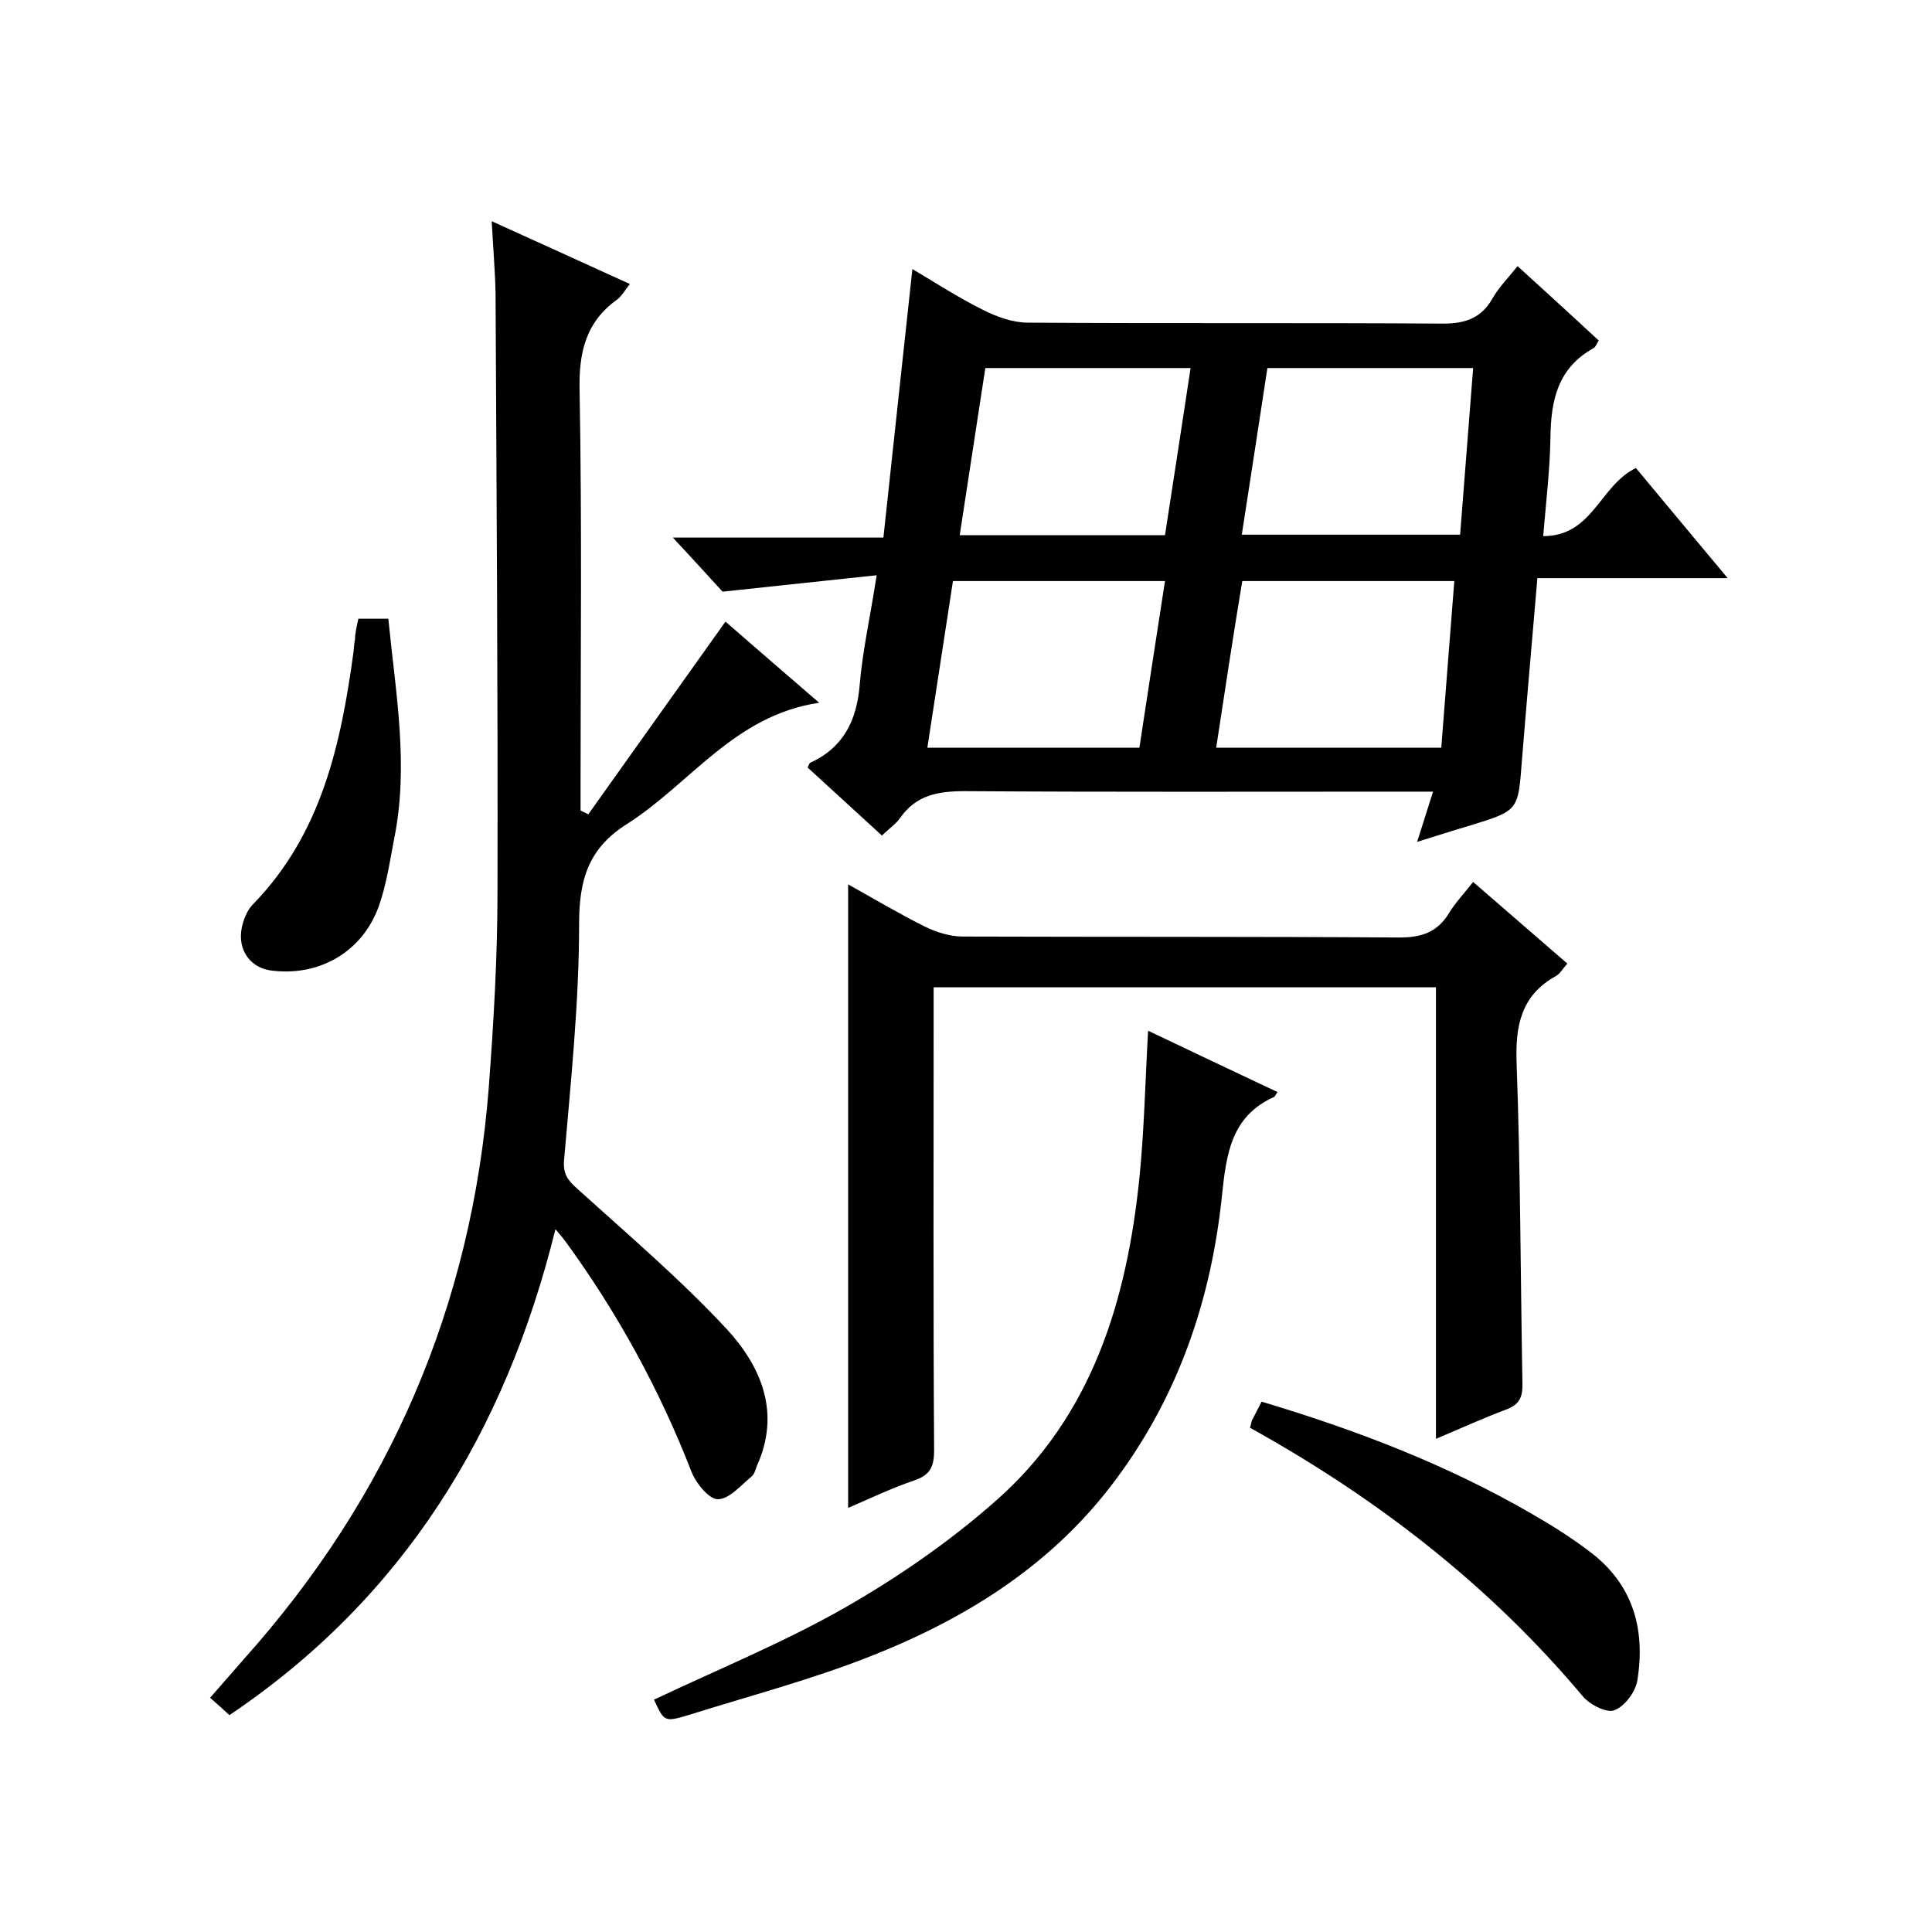
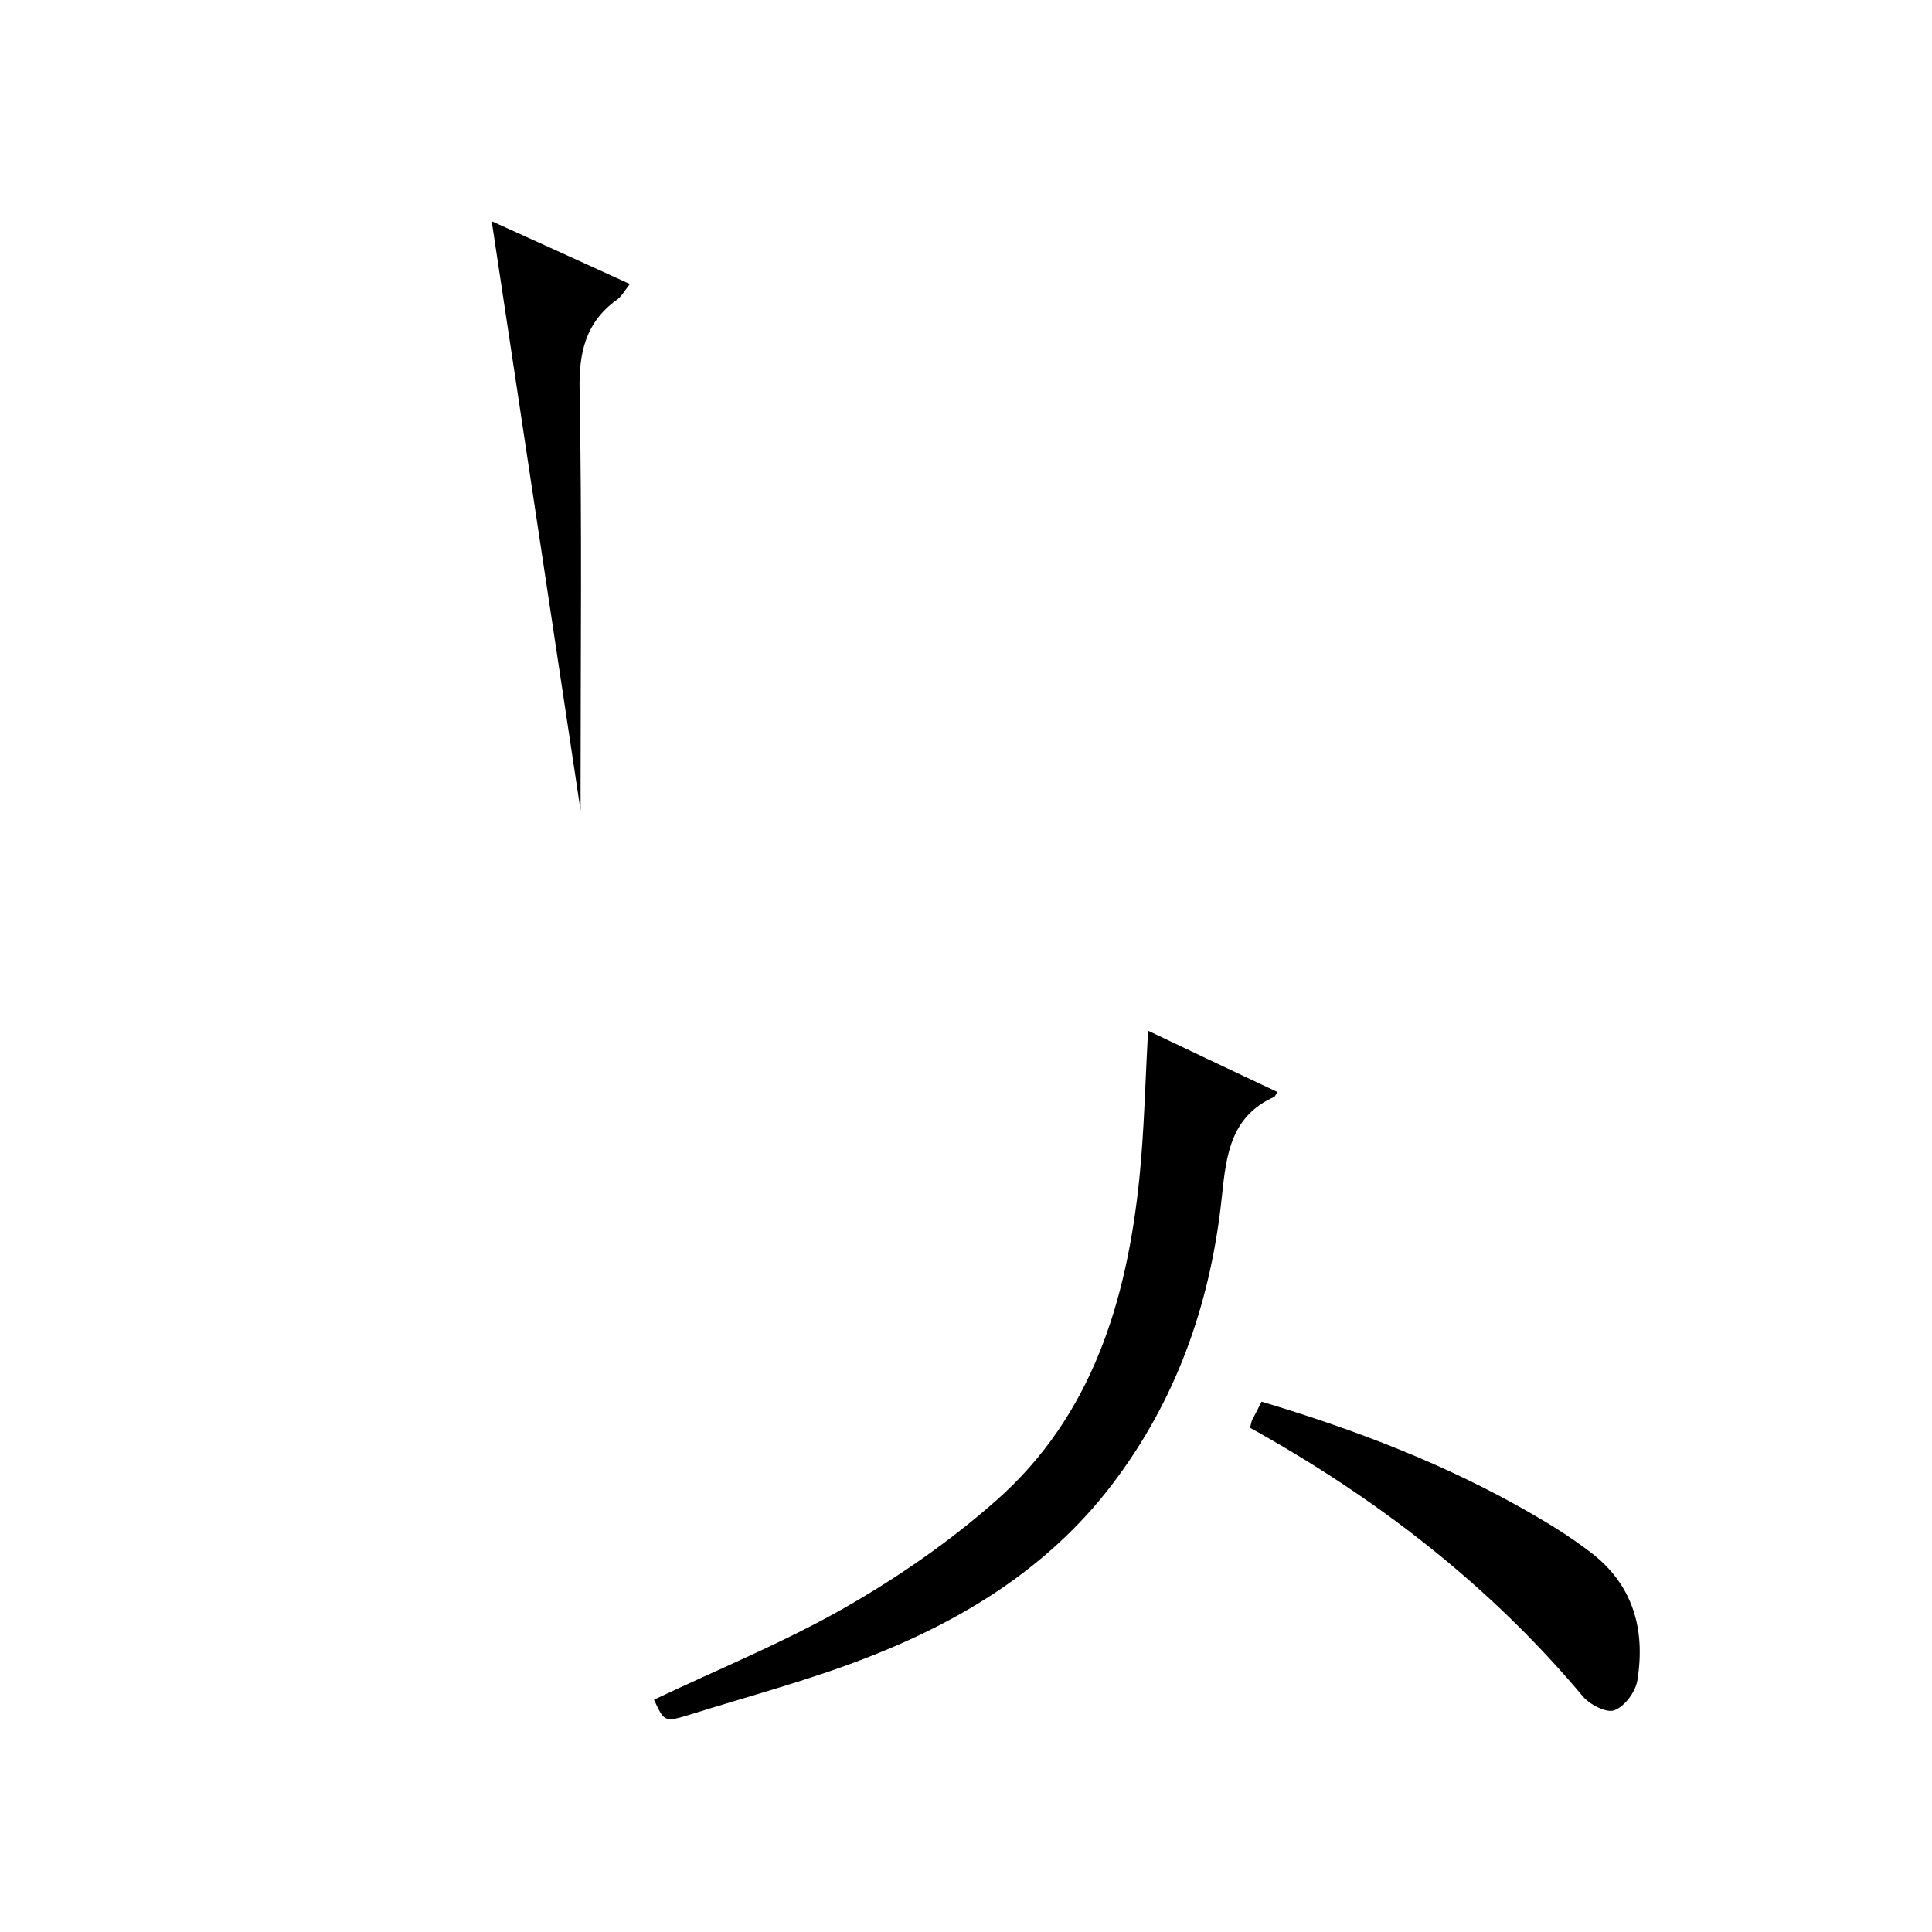
<svg xmlns="http://www.w3.org/2000/svg" enable-background="new 0 0 400 400" viewBox="0 0 400 400">
-   <path d="m338.7 96.9c6.1 7.3 12.2 14.7 19 22.8-13.6 0-26.3 0-39.4 0-1.1 12.9-2.2 25.3-3.2 37.7-.8 10.4-.6 10.4-10.7 13.5-3.4 1-6.8 2.1-11 3.4 1.2-3.8 2.2-6.9 3.3-10.4-2.3 0-4.1 0-5.9 0-30.3 0-60.7.1-91-.1-5.6 0-10.1.8-13.4 5.5-.9 1.3-2.4 2.3-3.8 3.7-5.2-4.8-10.4-9.5-15.4-14.1.3-.5.3-.9.6-1 6.9-3.2 9.6-8.8 10.2-16.2.6-7.1 2.2-14.1 3.5-22.6-10.6 1.1-20.4 2.2-31.9 3.4-2.3-2.5-5.9-6.5-10.3-11.2h43.6c2-18.7 4-37 6-55.6 4.7 2.8 9.5 5.9 14.7 8.5 2.8 1.4 6.1 2.6 9.2 2.6 28.7.2 57.3 0 86 .2 4.7 0 7.9-1.2 10.2-5.2 1.3-2.3 3.2-4.2 5.2-6.7 5.7 5.2 11.2 10.2 16.8 15.4-.4.6-.6 1.3-1.1 1.6-7.4 4.1-8.8 10.8-8.9 18.5-.1 6.6-.9 13.2-1.5 20.4 10.3 0 11.7-10.5 19.2-14.1zm-86.9 57.9h46.6c.9-11.5 1.8-22.9 2.7-34.5-14.9 0-29.3 0-43.9 0-1.9 11.4-3.6 22.7-5.4 34.5zm10.6-78.6c-1.8 11.7-3.5 23-5.3 34.5h45.2c.9-11.5 1.8-22.8 2.7-34.5-14.4 0-28.3 0-42.6 0zm-26.5 78.6c1.8-11.7 3.5-23 5.3-34.5-14.8 0-29.2 0-43.9 0-1.8 11.6-3.5 22.9-5.3 34.5zm-31.9-78.6c-1.8 11.6-3.5 23-5.3 34.6h42.5c1.8-11.5 3.5-22.9 5.3-34.6-14.2 0-28 0-42.5 0z" />
-   <path d="m101.8 45.8c9.9 4.5 19 8.6 28.6 13-1 1.3-1.7 2.5-2.6 3.2-6.6 4.7-8 11.1-7.8 19 .5 27.3.2 54.7.2 82v4.8c.5.3 1.1.5 1.6.8 9.4-13.2 18.7-26.3 28.4-39.9 6 5.2 12.3 10.7 19.4 16.8-17.6 2.6-26.7 16.8-39.8 25.1-7.9 5-9.9 11.4-9.9 20.6 0 16.3-1.7 32.5-3.1 48.8-.3 3 .7 4.3 2.7 6.1 10.5 9.5 21.3 18.7 30.9 29 7.2 7.8 11.3 17.4 6.3 28.4-.3.8-.5 1.7-1.1 2.2-2.2 1.8-4.6 4.7-7 4.7-1.8 0-4.5-3.3-5.4-5.6-6.6-17-15.3-32.9-26-47.6-.5-.7-1-1.3-2.2-2.7-10.4 42-31.4 76.3-67.5 100.6-1.2-1.1-2.4-2.2-4-3.6 2.4-2.7 4.6-5.3 6.9-7.9 30.3-33.8 47.3-73.3 50.8-118.5 1-13.4 1.8-26.9 1.8-40.4.1-41.3-.2-82.6-.4-124-.1-4.6-.5-9.3-.8-14.9z" />
-   <path d="m175.6 312.2c0-43.2 0-85.9 0-129.1 5.2 2.9 10.4 6 15.8 8.7 2.4 1.2 5.3 2.1 7.9 2.1 30.2.1 60.3 0 90.5.2 4.7 0 7.9-1.2 10.3-5.2 1.3-2.1 3-3.9 4.9-6.3 6.6 5.7 12.9 11.2 19.5 16.9-.9 1-1.5 2.1-2.4 2.6-7.2 4-8.4 10.3-8.1 18.1.8 22 .8 44 1.2 65.9.1 2.9-.4 4.6-3.3 5.7-4.8 1.8-9.4 3.9-14.6 6.1 0-31.3 0-62.2 0-93.5-34.8 0-69.1 0-104 0v5.4c0 30.2-.1 60.3.1 90.5 0 3.3-.8 5.1-4.1 6.2-4.7 1.6-9.1 3.7-13.7 5.7z" />
+   <path d="m101.8 45.8c9.9 4.5 19 8.6 28.6 13-1 1.3-1.7 2.5-2.6 3.2-6.6 4.7-8 11.1-7.8 19 .5 27.3.2 54.7.2 82v4.8z" />
  <path d="m135.4 351.9c13.5-6.4 27-11.9 39.6-19.1 11-6.3 21.7-13.7 31.2-22.1 19.9-17.5 27.1-41.4 29.7-66.8 1-9.9 1.2-19.9 1.8-30.5 9 4.3 17.9 8.5 26.8 12.7-.4.5-.5.9-.7 1-8.9 4-9.9 11.8-10.8 20.4-2.2 21.2-8.8 40.9-21.6 58.3-13 17.8-30.9 29.1-50.9 37-12.3 4.9-25.3 8.3-38 12.3-5 1.5-5 1.3-7.1-3.2z" />
  <path d="m258.8 295.6c.3-1 .3-1.5.6-1.9.5-1 1.1-2.1 1.8-3.5 19.4 5.8 38.3 13 55.9 23.2 4.2 2.4 8.3 5 12.1 7.9 8.9 6.7 11.5 16 9.8 26.6-.4 2.4-2.6 5.4-4.8 6.2-1.6.6-5.1-1.2-6.5-2.9-19.3-23-42.6-41-68.9-55.6z" />
-   <path d="m74.2 128.1h6.2c1.5 15.3 4.3 30.3 1.2 45.6-.9 4.7-1.6 9.5-3.2 14-3.5 9.6-12.6 14.6-22.5 13.2-4.5-.7-7.1-4.9-5.6-9.8.4-1.4 1.1-2.9 2.1-3.9 14.2-14.6 18.2-33.2 20.8-52.3.1-.8.1-1.7.3-2.5 0-1.2.3-2.5.7-4.3z" />
</svg>